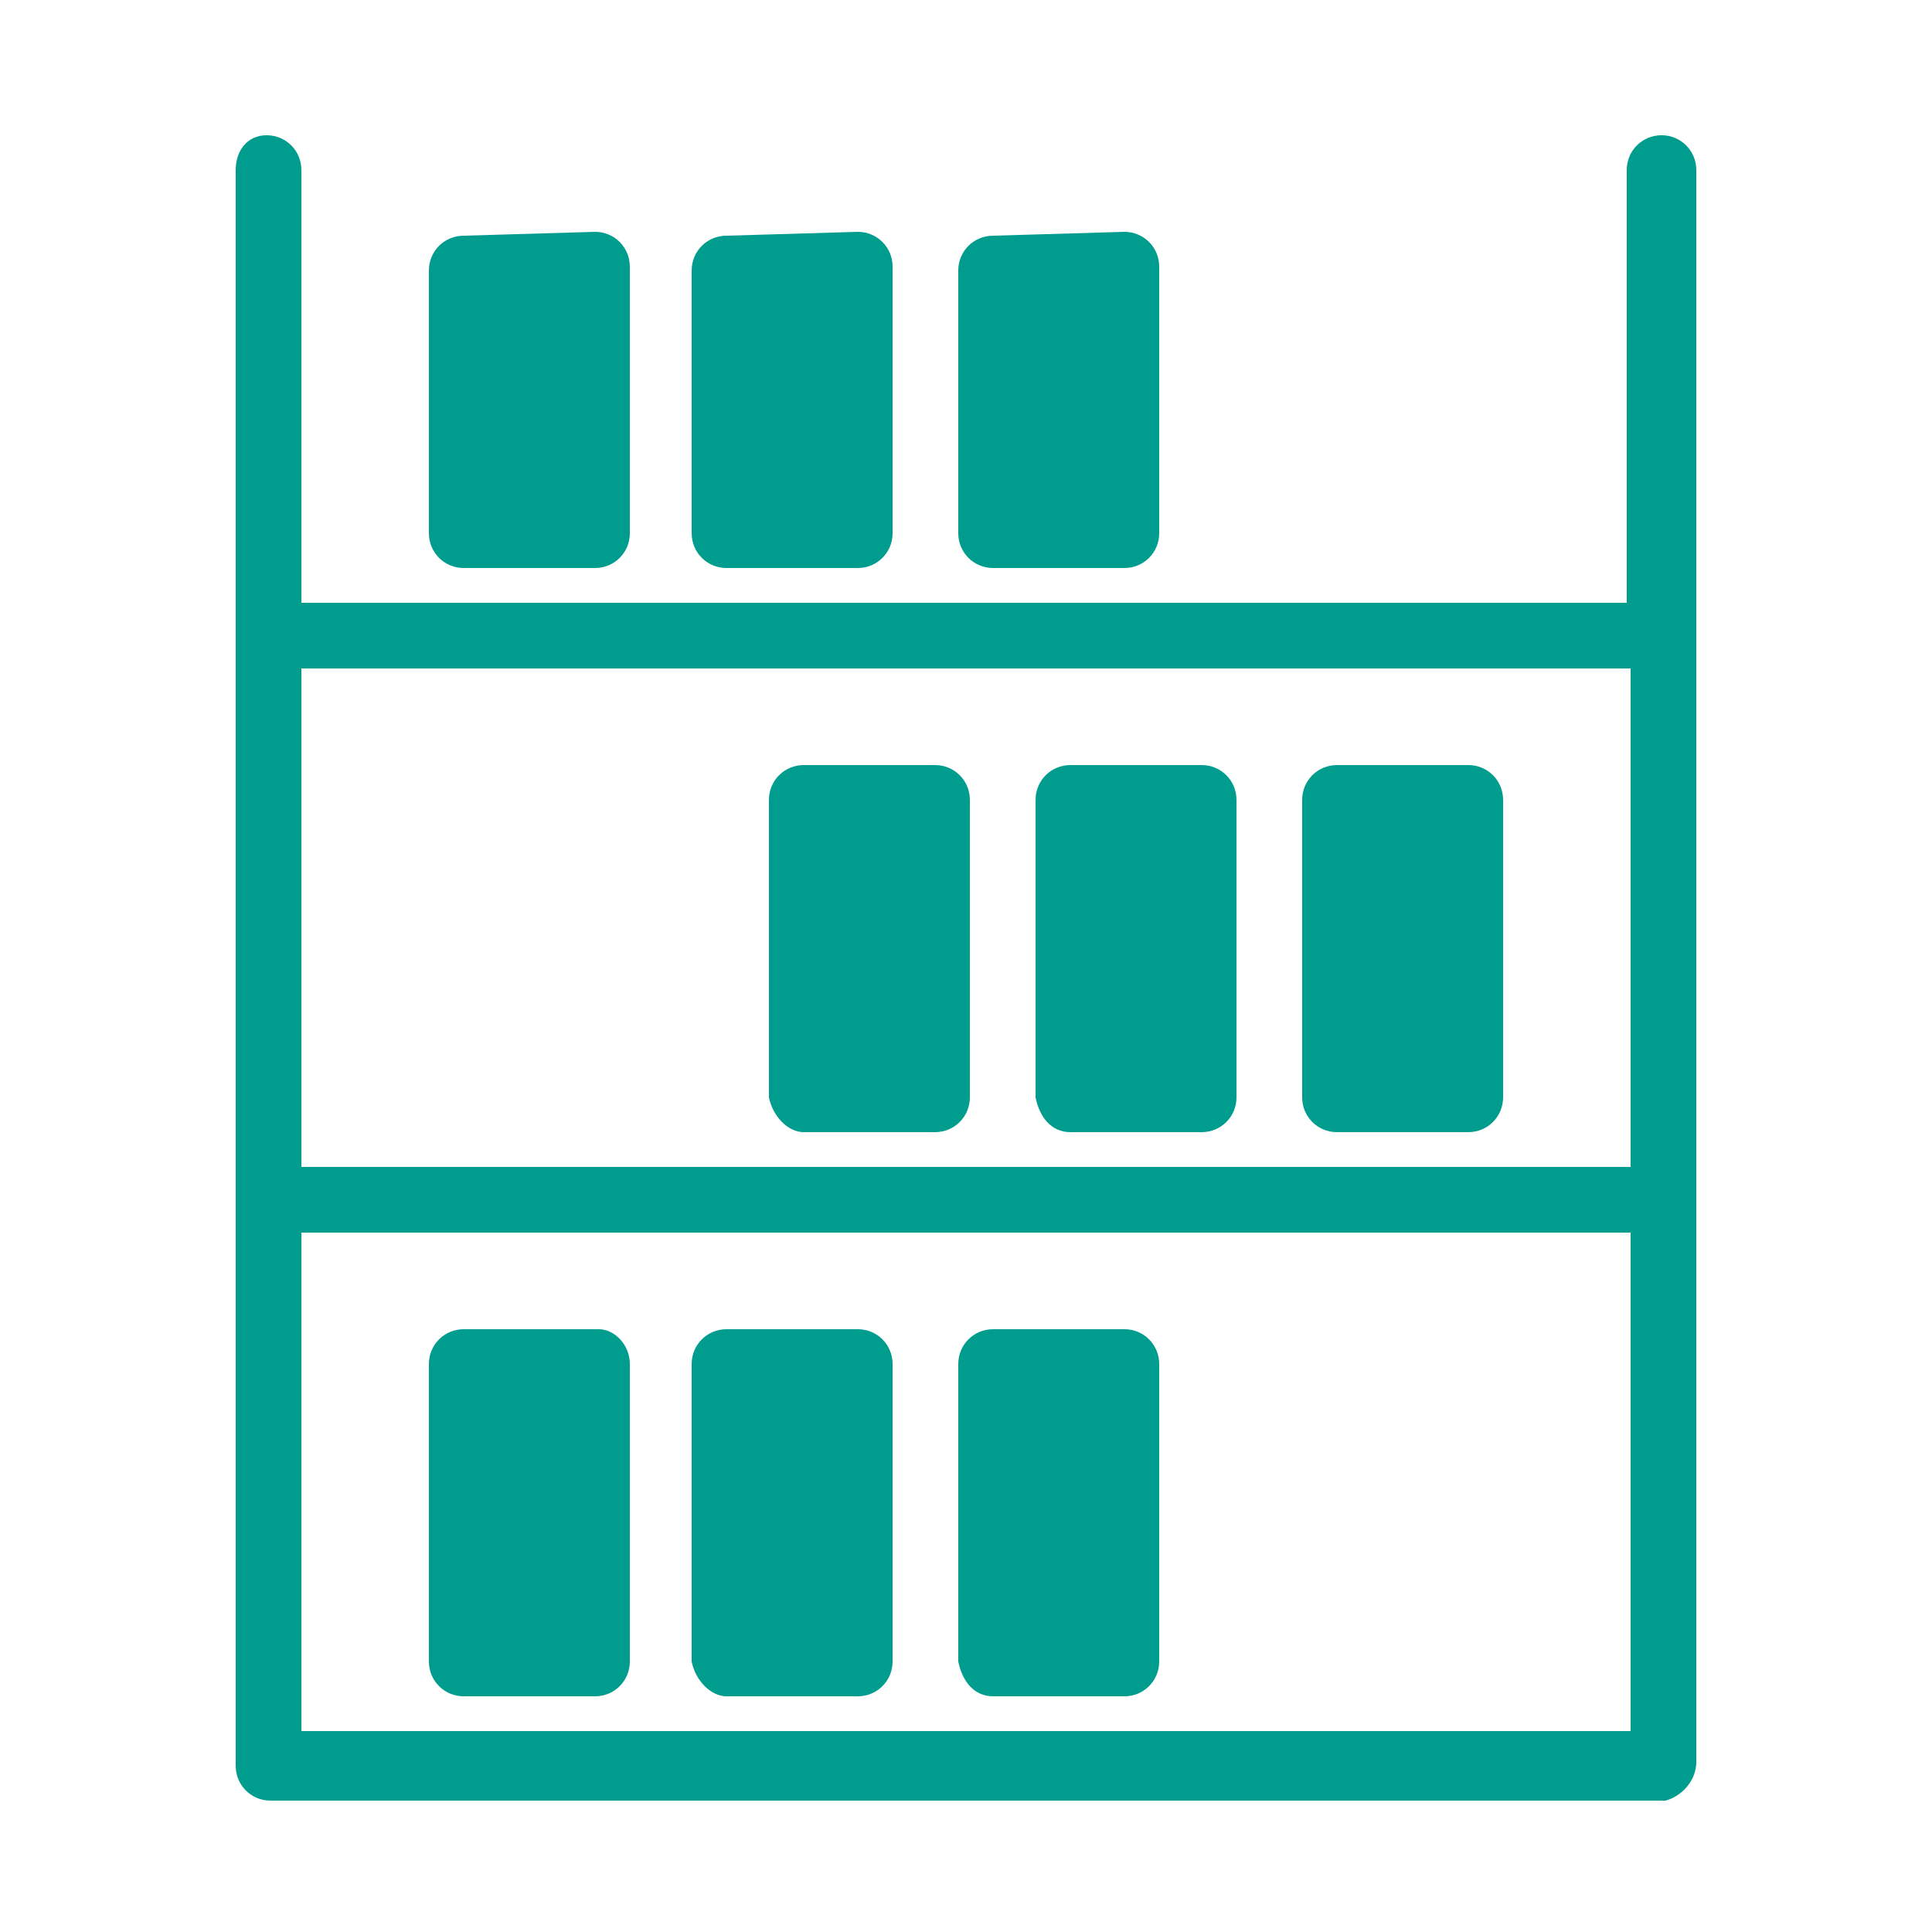
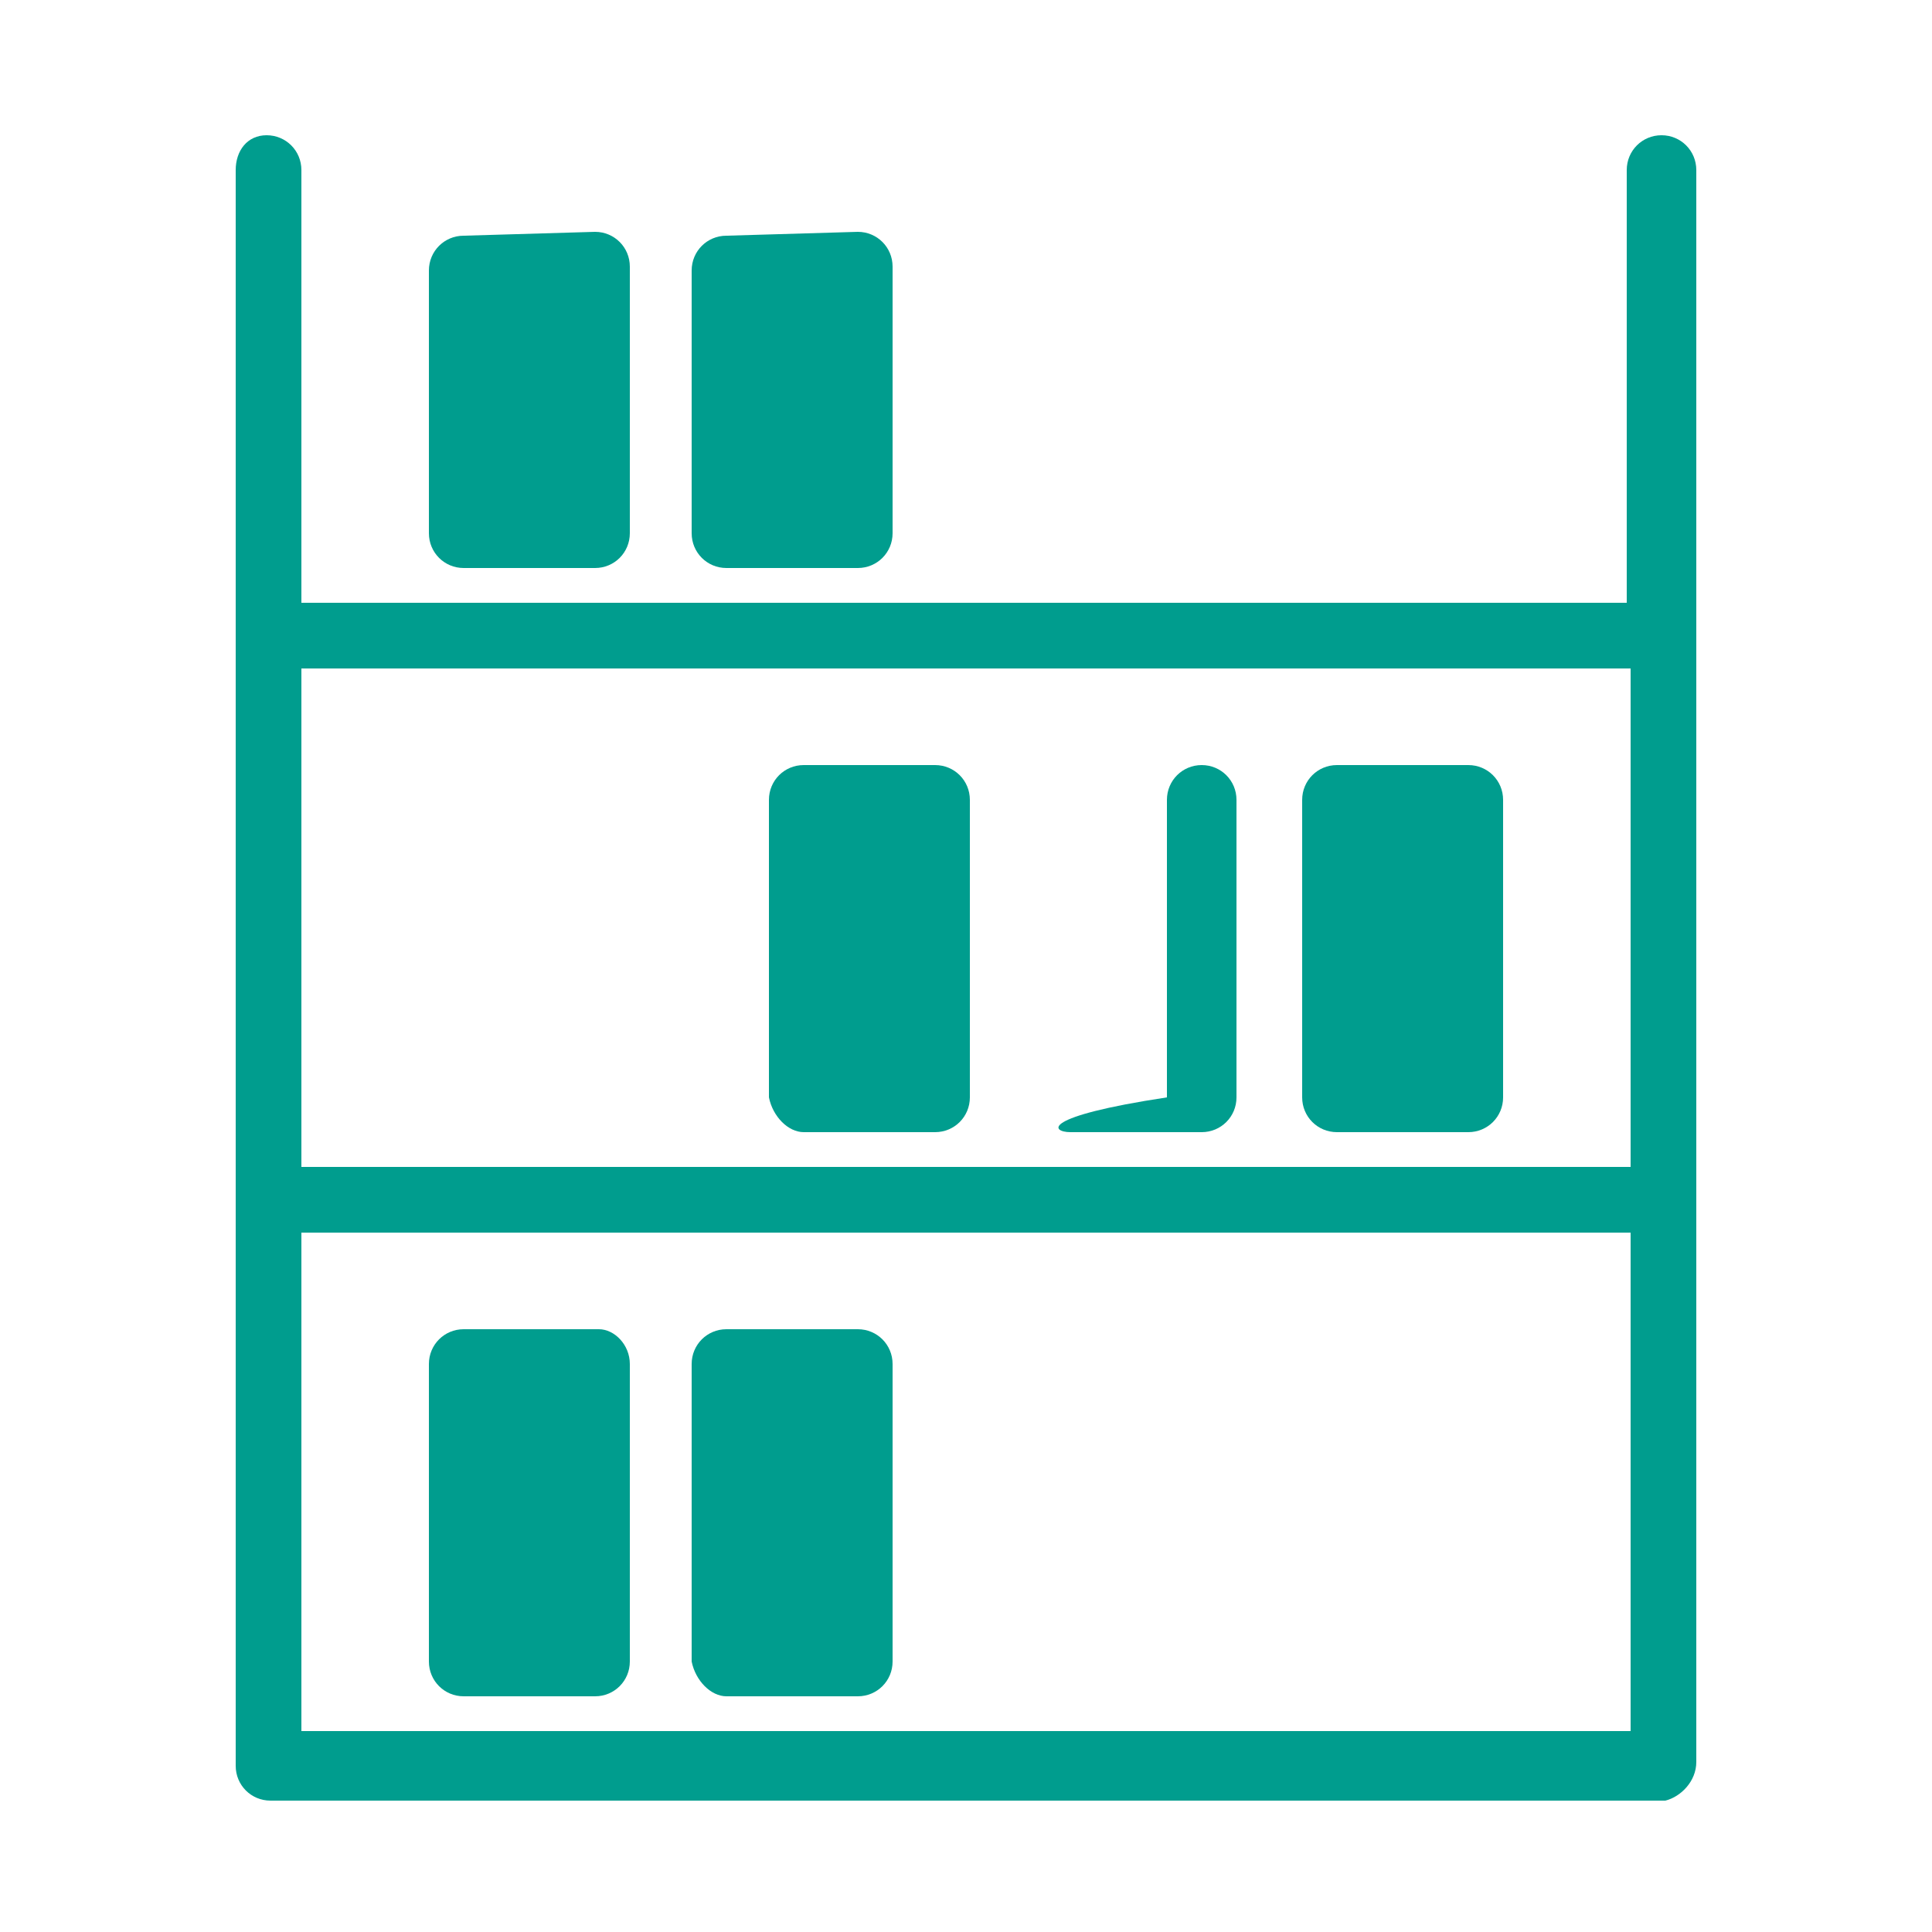
<svg xmlns="http://www.w3.org/2000/svg" version="1.1" id="Calque_1" x="0px" y="0px" viewBox="0 0 50 50" style="enable-background:new 0 0 50 50;" xml:space="preserve">
  <style type="text/css">
	.st0{fill:#009D8E;}
</style>
  <path class="st0" d="M18.8,6.1c-0.5,0-0.9,0.4-0.9,0.9v6.8c0,0.5,0.4,0.9,0.9,0.9h3.4c0.5,0,0.9-0.4,0.9-0.9V6.9  c0-0.5-0.4-0.9-0.9-0.9L18.8,6.1L18.8,6.1z" />
  <path class="st0" d="M12,6.1c-0.5,0-0.9,0.4-0.9,0.9v6.8c0,0.5,0.4,0.9,0.9,0.9h3.4c0.5,0,0.9-0.4,0.9-0.9l0,0V6.9  c0-0.5-0.4-0.9-0.9-0.9L12,6.1L12,6.1z" />
-   <path class="st0" d="M25.7,6.1c-0.5,0-0.9,0.4-0.9,0.9v6.8c0,0.5,0.4,0.9,0.9,0.9h3.4c0.5,0,0.9-0.4,0.9-0.9V6.9  C30,6.4,29.6,6,29.1,6L25.7,6.1L25.7,6.1z" />
-   <path class="st0" d="M27.7,29.3h3.4c0.5,0,0.9-0.4,0.9-0.9v-7.7c0-0.5-0.4-0.9-0.9-0.9h-3.4c-0.5,0-0.9,0.4-0.9,0.9v7.7  C26.9,28.9,27.2,29.3,27.7,29.3z" />
+   <path class="st0" d="M27.7,29.3h3.4c0.5,0,0.9-0.4,0.9-0.9v-7.7c0-0.5-0.4-0.9-0.9-0.9c-0.5,0-0.9,0.4-0.9,0.9v7.7  C26.9,28.9,27.2,29.3,27.7,29.3z" />
  <path class="st0" d="M20.8,29.3h3.4c0.5,0,0.9-0.4,0.9-0.9v-7.7c0-0.5-0.4-0.9-0.9-0.9h-3.4c-0.5,0-0.9,0.4-0.9,0.9v7.7  C20,28.9,20.4,29.3,20.8,29.3z" />
  <path class="st0" d="M34.6,29.3H38c0.5,0,0.9-0.4,0.9-0.9v-7.7c0-0.5-0.4-0.9-0.9-0.9h-3.4c-0.5,0-0.9,0.4-0.9,0.9l0,0v7.7  C33.7,28.9,34.1,29.3,34.6,29.3z" />
  <path class="st0" d="M18.8,43.9h3.4c0.5,0,0.9-0.4,0.9-0.9v-7.7c0-0.5-0.4-0.9-0.9-0.9l0,0h-3.4c-0.5,0-0.9,0.4-0.9,0.9l0,0V43  C18,43.5,18.4,43.9,18.8,43.9z" />
-   <path class="st0" d="M25.7,43.9h3.4c0.5,0,0.9-0.4,0.9-0.9v-7.7c0-0.5-0.4-0.9-0.9-0.9l0,0h-3.4c-0.5,0-0.9,0.4-0.9,0.9l0,0V43  C24.9,43.5,25.2,43.9,25.7,43.9z" />
  <path class="st0" d="M12,43.9h3.4c0.5,0,0.9-0.4,0.9-0.9l0,0v-7.7c0-0.5-0.4-0.9-0.8-0.9l0,0H12c-0.5,0-0.9,0.4-0.9,0.9l0,0V43  C11.1,43.5,11.5,43.9,12,43.9z" />
  <path class="st0" d="M43.9,45.6V4.4c0-0.5-0.4-0.9-0.9-0.9s-0.9,0.4-0.9,0.9v11.2H7.8V4.4c0-0.5-0.4-0.9-0.9-0.9S6.1,3.9,6.1,4.4  v41.3c0,0.5,0.4,0.9,0.9,0.9l0,0h36.1C43.5,46.5,43.9,46.1,43.9,45.6z M42.2,44.8H7.8V31.9h34.4V44.8z M42.2,30.2H7.8V17.3h34.4  V30.2z" />
</svg>